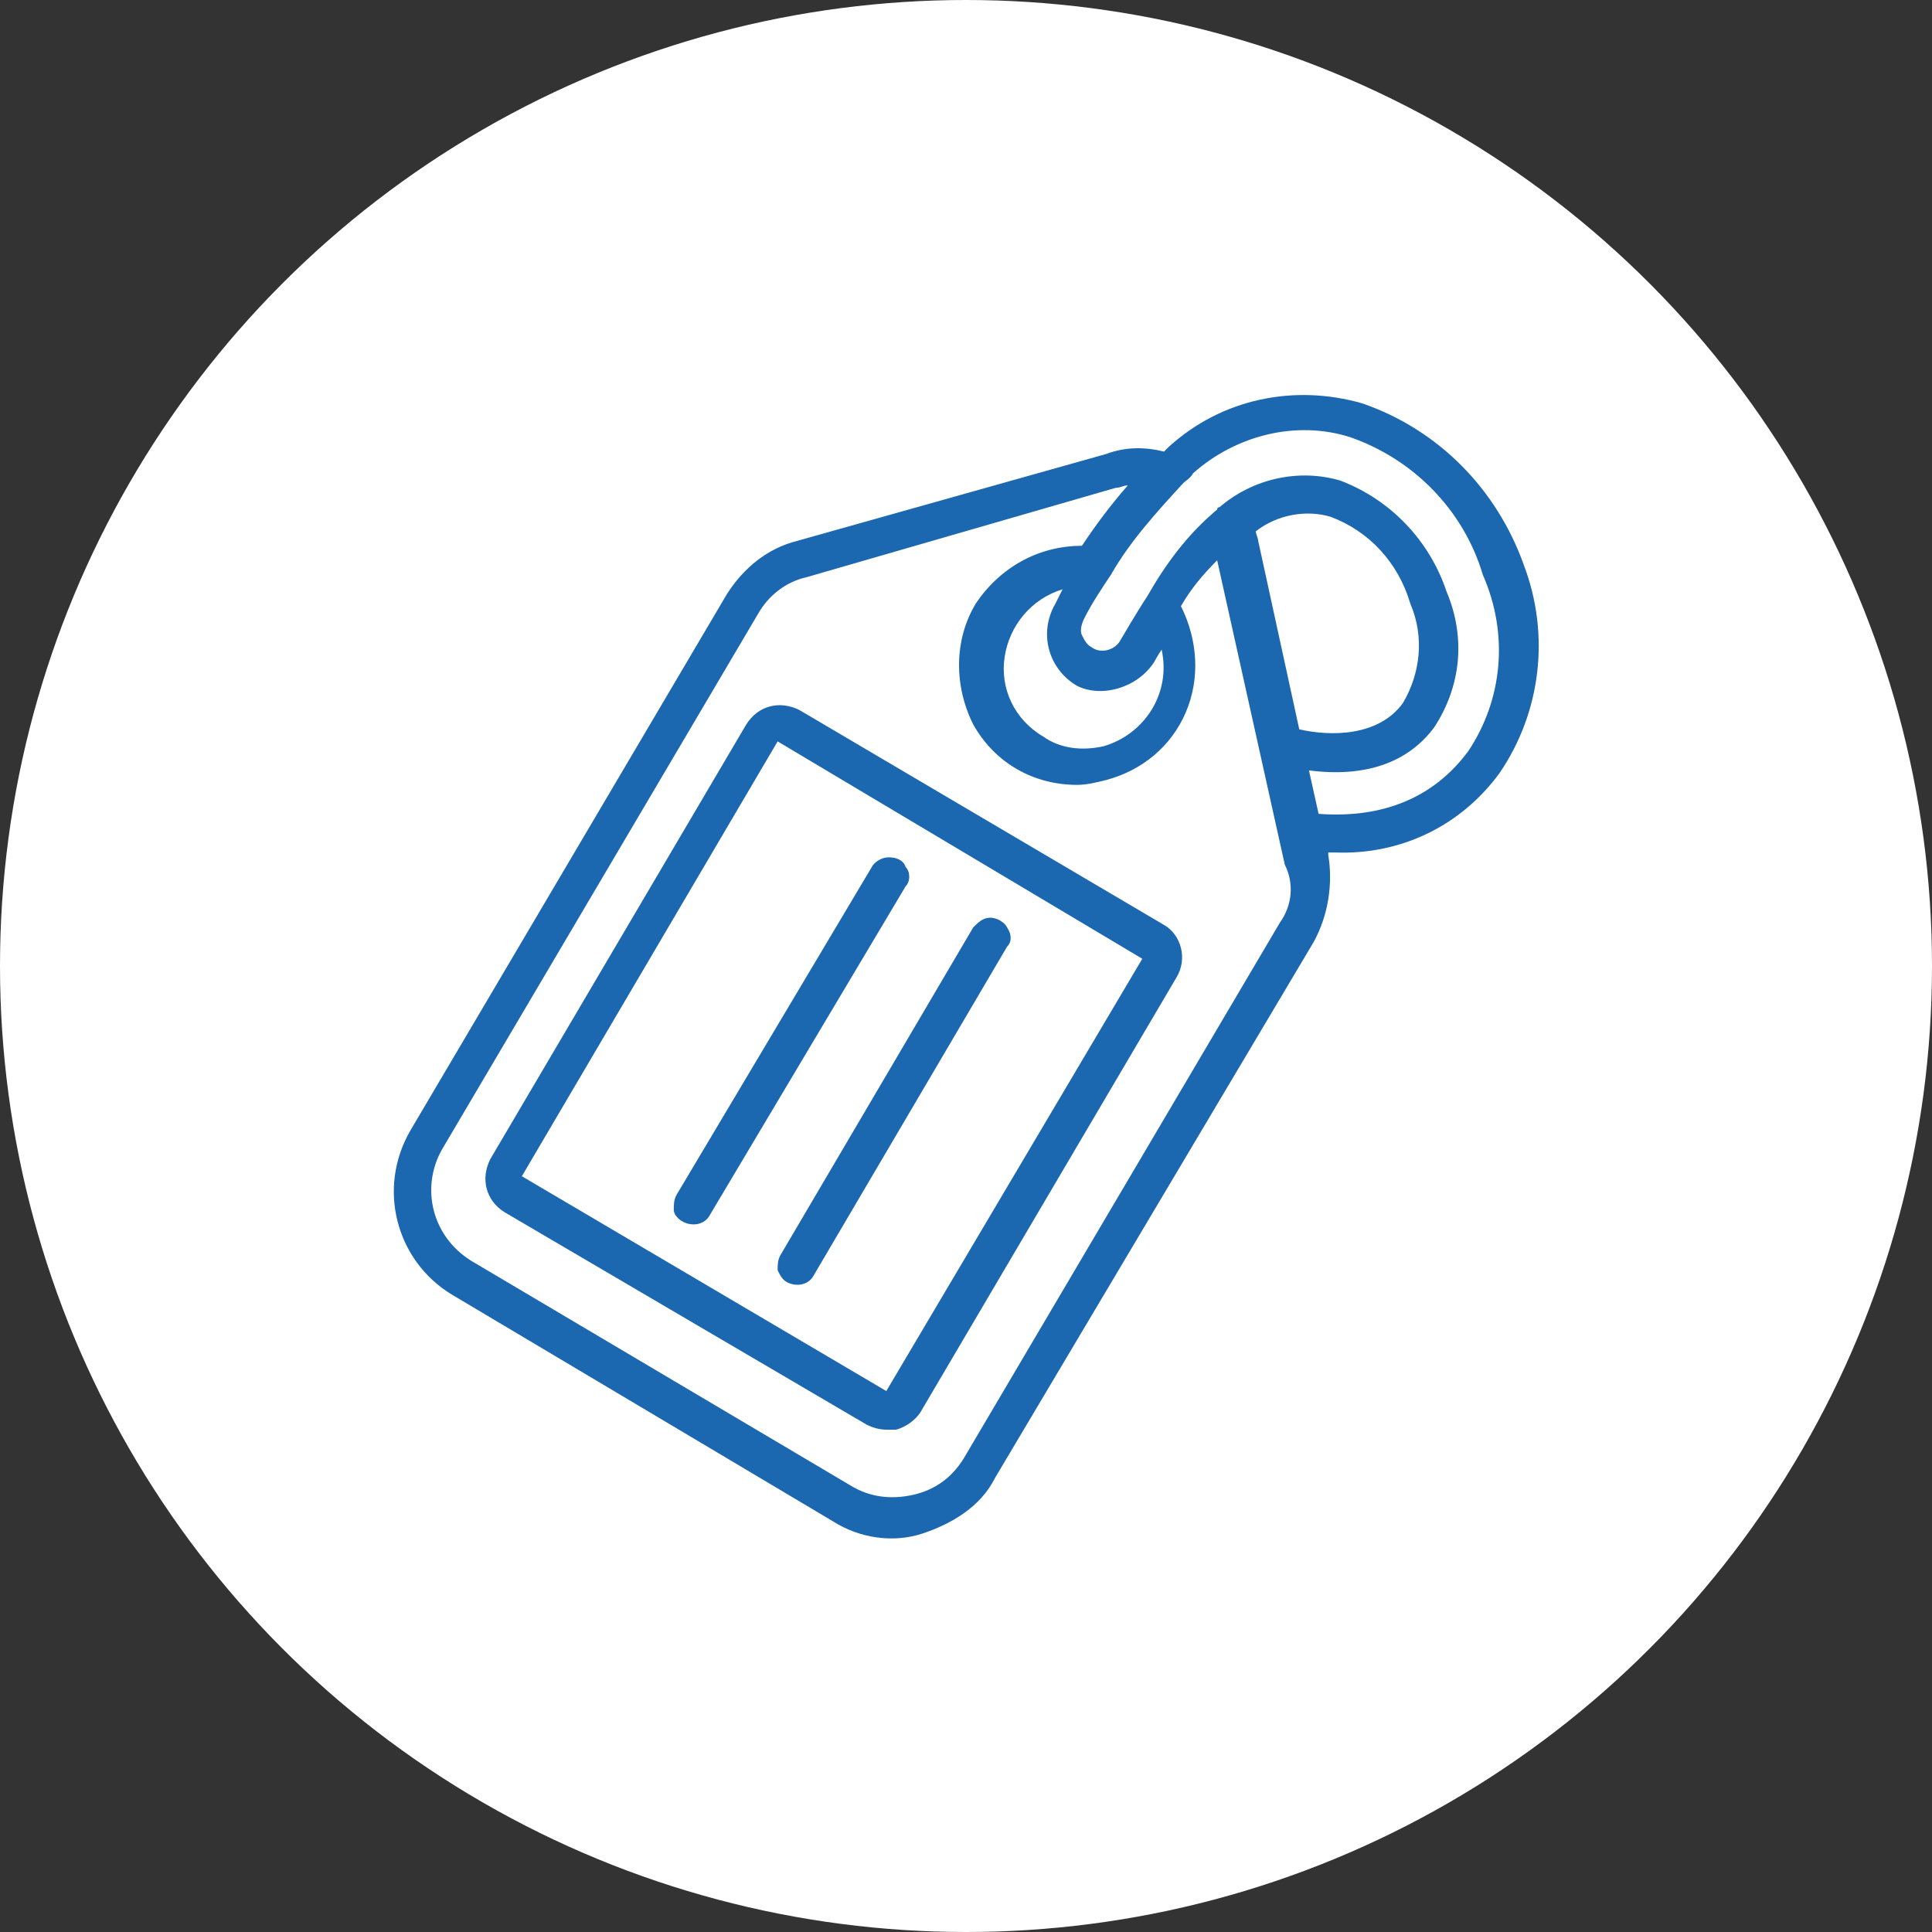
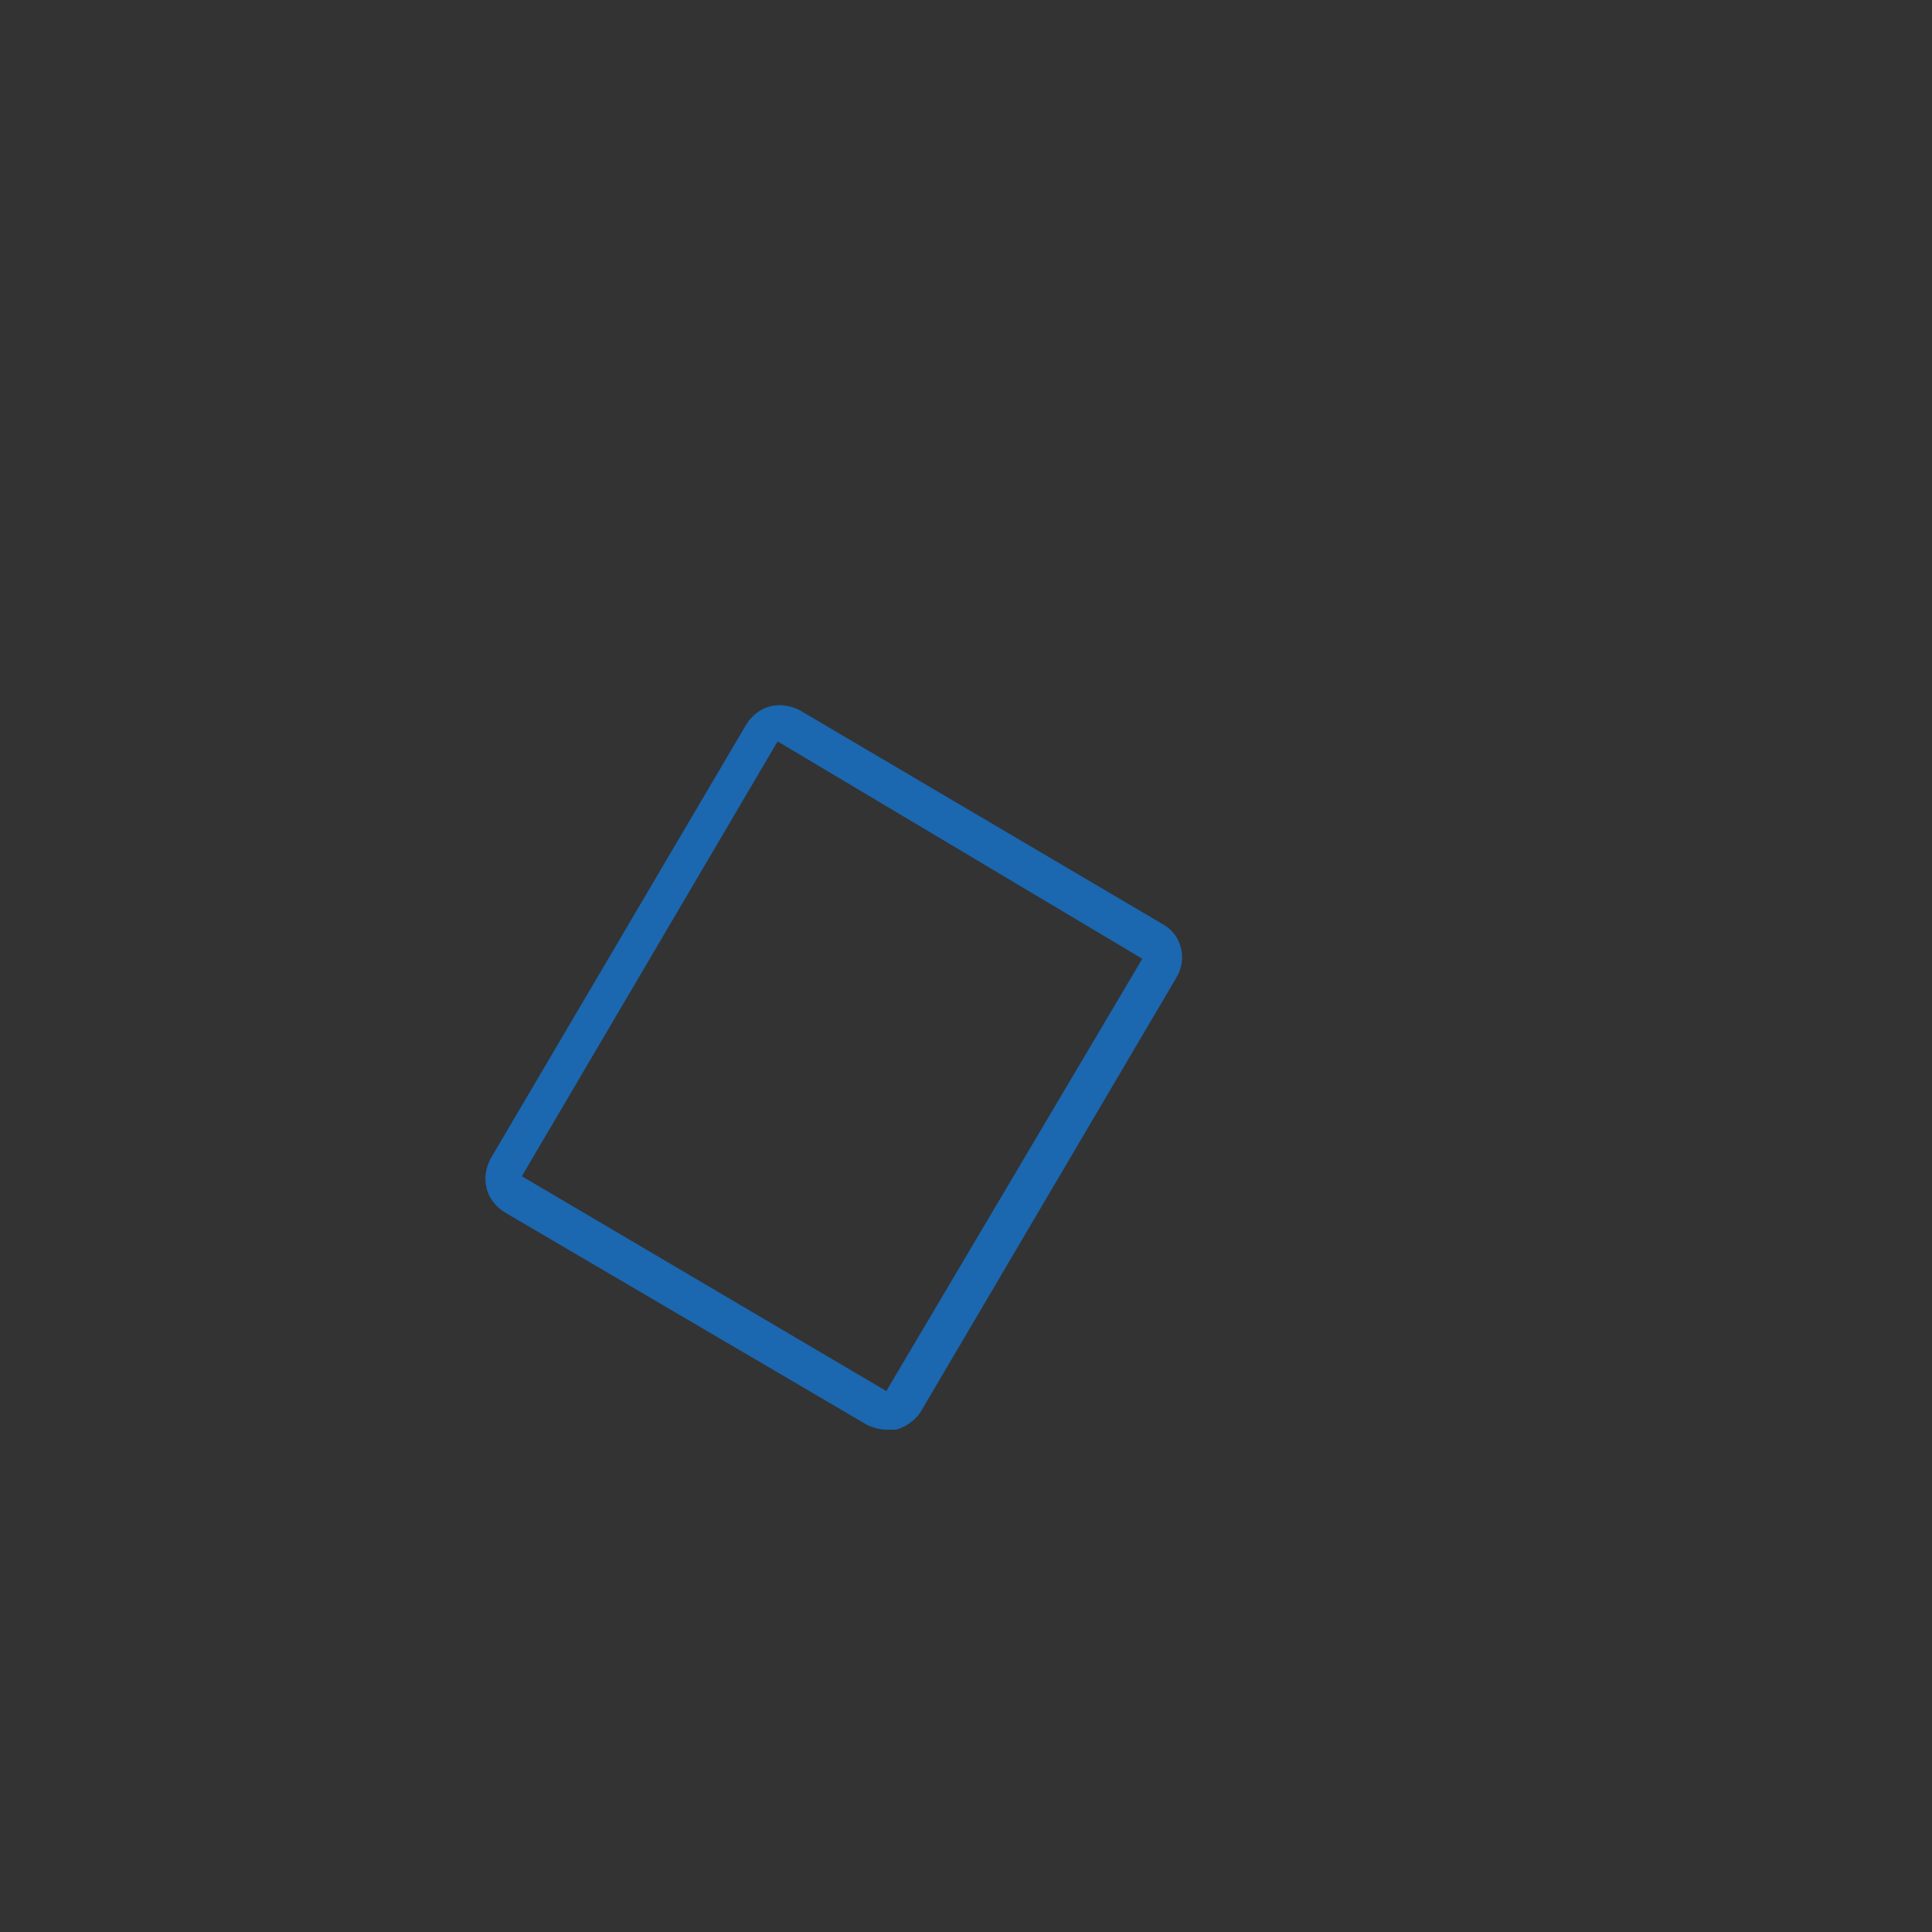
<svg xmlns="http://www.w3.org/2000/svg" version="1.1" id="Layer_1" x="0px" y="0px" viewBox="0 0 80 80" style="enable-background:new 0 0 80 80;" xml:space="preserve">
  <rect x="0" y="0" width="80" height="80" fill="#333333" stroke="none" />
  <style type="text/css">
	.st0{fill:#FFFFFF;}
	.st1{fill:#1B67B0;}
</style>
  <g>
-     <circle class="st0" cx="40" cy="40" r="40" />
-   </g>
+     </g>
  <g id="Page-1">
    <g id="_x30_28---Tag" transform="translate(0 -1)">
-       <path id="Shape" class="st1" d="M56.4,17.7c-2.8-0.8-5.8-0.2-8,1.8c-0.1,0.1-0.1,0.1-0.2,0.2c-0.8-0.2-1.6-0.2-2.4,0.1L33,23.4    c-1.2,0.3-2.2,1.1-2.9,2.2L17,47.8c-1.4,2.4-0.6,5.4,1.7,6.8L34.5,64c1.1,0.7,2.5,0.9,3.7,0.5s2.4-1.1,3-2.3L54.4,40    c0.6-1.1,0.8-2.4,0.6-3.6l0-0.1c0.1,0,0.2,0,0.3,0c2.7,0.1,5.2-1.1,6.8-3.3c1.7-2.5,2.1-5.7,1-8.6C62,21.3,59.6,18.8,56.4,17.7z     M53,39.2L39.9,61.4c-0.5,0.8-1.2,1.3-2.1,1.5c-0.9,0.2-1.8,0.1-2.6-0.4l-15.7-9.3c-1.6-1-2.1-3-1.2-4.6l13.1-22.2    c0.4-0.7,1.1-1.3,2-1.5l12.8-3.7c0.2,0,0.3-0.1,0.5-0.1c-0.7,0.8-1.3,1.6-1.9,2.5c-1.8,0-3.4,0.9-4.4,2.4c-0.9,1.5-0.9,3.4-0.1,5    c0.9,1.6,2.5,2.5,4.3,2.5c0.4,0,0.8-0.1,1.2-0.2c1.5-0.4,2.7-1.4,3.3-2.8c0.6-1.4,0.5-3-0.2-4.4c0.4-0.7,0.9-1.3,1.5-1.9l2.8,12.6    C53.6,37.6,53.5,38.5,53,39.2L53,39.2z M47.8,28.4c0,0,0.1-0.2,0.3-0.5c0.4,1.8-0.7,3.5-2.4,4c-0.9,0.2-1.8,0.1-2.5-0.4    c-1.2-0.7-1.8-2-1.6-3.3c0.2-1.3,1.1-2.4,2.4-2.8c-0.1,0.2-0.2,0.4-0.3,0.6c-0.7,1.2-0.3,2.7,0.9,3.4    C45.6,29.9,47.1,29.5,47.8,28.4L47.8,28.4z M52.1,23.4c0-0.1-0.1-0.3-0.1-0.4c0.9-0.7,2.1-0.9,3.1-0.6c1.6,0.6,2.8,1.9,3.3,3.6    c0.6,1.4,0.4,2.9-0.3,4.1c-1,1.4-3,1.4-4.3,1.1L52.1,23.4z M60.8,32.1c-1.4,1.9-3.5,2.8-6.2,2.6l-0.4-1.8c2.3,0.3,4.1-0.3,5.2-1.8    c1.1-1.7,1.3-3.7,0.5-5.6c-0.7-2.1-2.3-3.8-4.4-4.6c-1.7-0.5-3.6-0.1-5,1.1c0,0-0.1,0-0.1,0.1c-1.2,1-2.1,2.2-2.9,3.6l0,0    c-0.4,0.6-1.1,1.8-1.1,1.8c-0.2,0.4-0.8,0.6-1.2,0.3c-0.2-0.1-0.3-0.3-0.4-0.5s0-0.5,0.1-0.7c0.3-0.6,0.7-1.2,1.1-1.8l0,0    c0.8-1.4,1.9-2.6,3-3.8c0.1-0.1,0.3-0.2,0.4-0.4c1.8-1.6,4.3-2.2,6.5-1.5c2.6,0.9,4.7,3,5.5,5.7C62.5,27.3,62.2,30,60.8,32.1    L60.8,32.1z" />
      <path id="Shape_1_" class="st1" d="M48.2,39.3l-15.1-8.9c-0.8-0.4-1.7-0.2-2.2,0.6l-10.6,18c-0.4,0.8-0.2,1.7,0.6,2.2L35.9,60    c0.2,0.1,0.5,0.2,0.8,0.2c0.1,0,0.3,0,0.4,0c0.4-0.1,0.8-0.4,1-0.7l10.6-18C49.2,40.7,48.9,39.7,48.2,39.3L48.2,39.3z M36.7,58.6    l-15.1-8.9l-0.4,0.7l11-18.7l15.1,9L36.7,58.6z" />
-       <path id="Shape_2_" class="st1" d="M28.3,51.6c0.4,0.2,0.9,0.1,1.1-0.3l8.1-13.6c0.2-0.2,0.2-0.6,0-0.8c-0.1-0.3-0.4-0.4-0.7-0.4    c-0.3,0-0.6,0.2-0.7,0.4L28,50.5c-0.1,0.2-0.1,0.4-0.1,0.6S28.1,51.5,28.3,51.6z" />
-       <path id="Shape_3_" class="st1" d="M32.6,54.1c0.4,0.2,0.9,0.1,1.1-0.3l8-13.6c0.2-0.2,0.2-0.5,0-0.8C41.6,39.2,41.3,39,41,39    c-0.3,0-0.5,0.2-0.7,0.4L32.3,53c-0.1,0.2-0.1,0.4-0.1,0.6C32.3,53.8,32.4,54,32.6,54.1L32.6,54.1z" />
    </g>
  </g>
</svg>